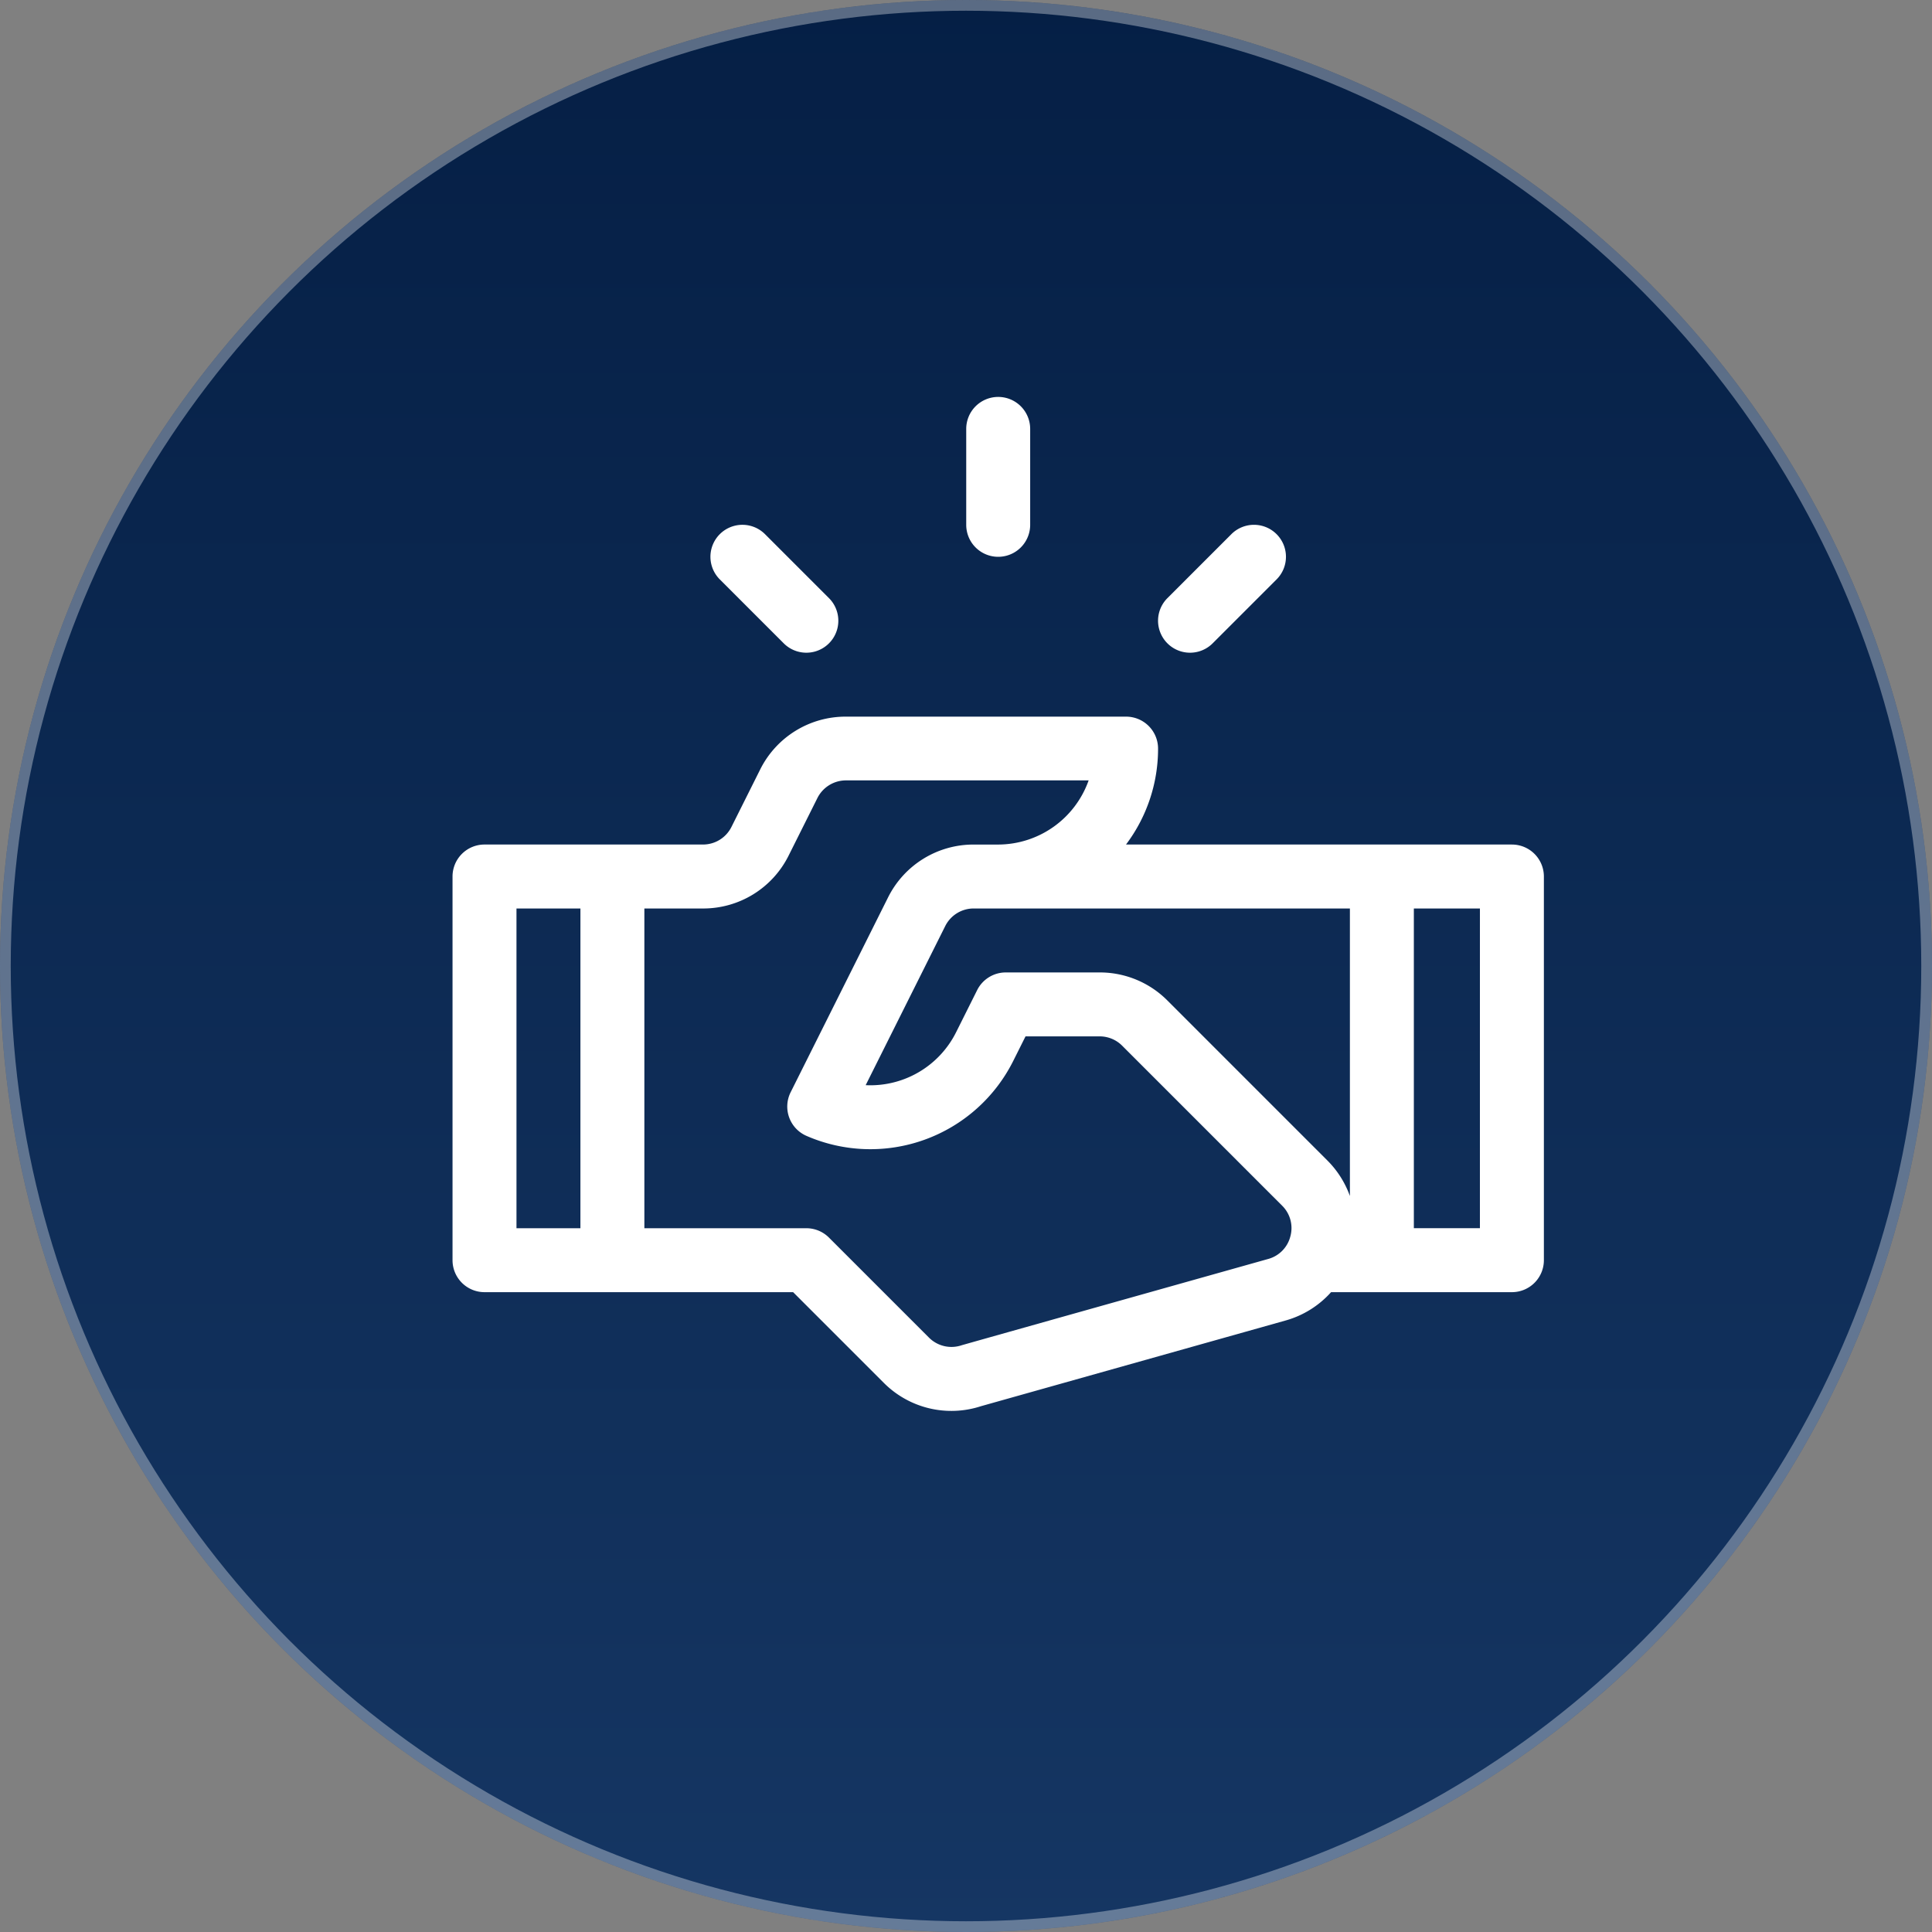
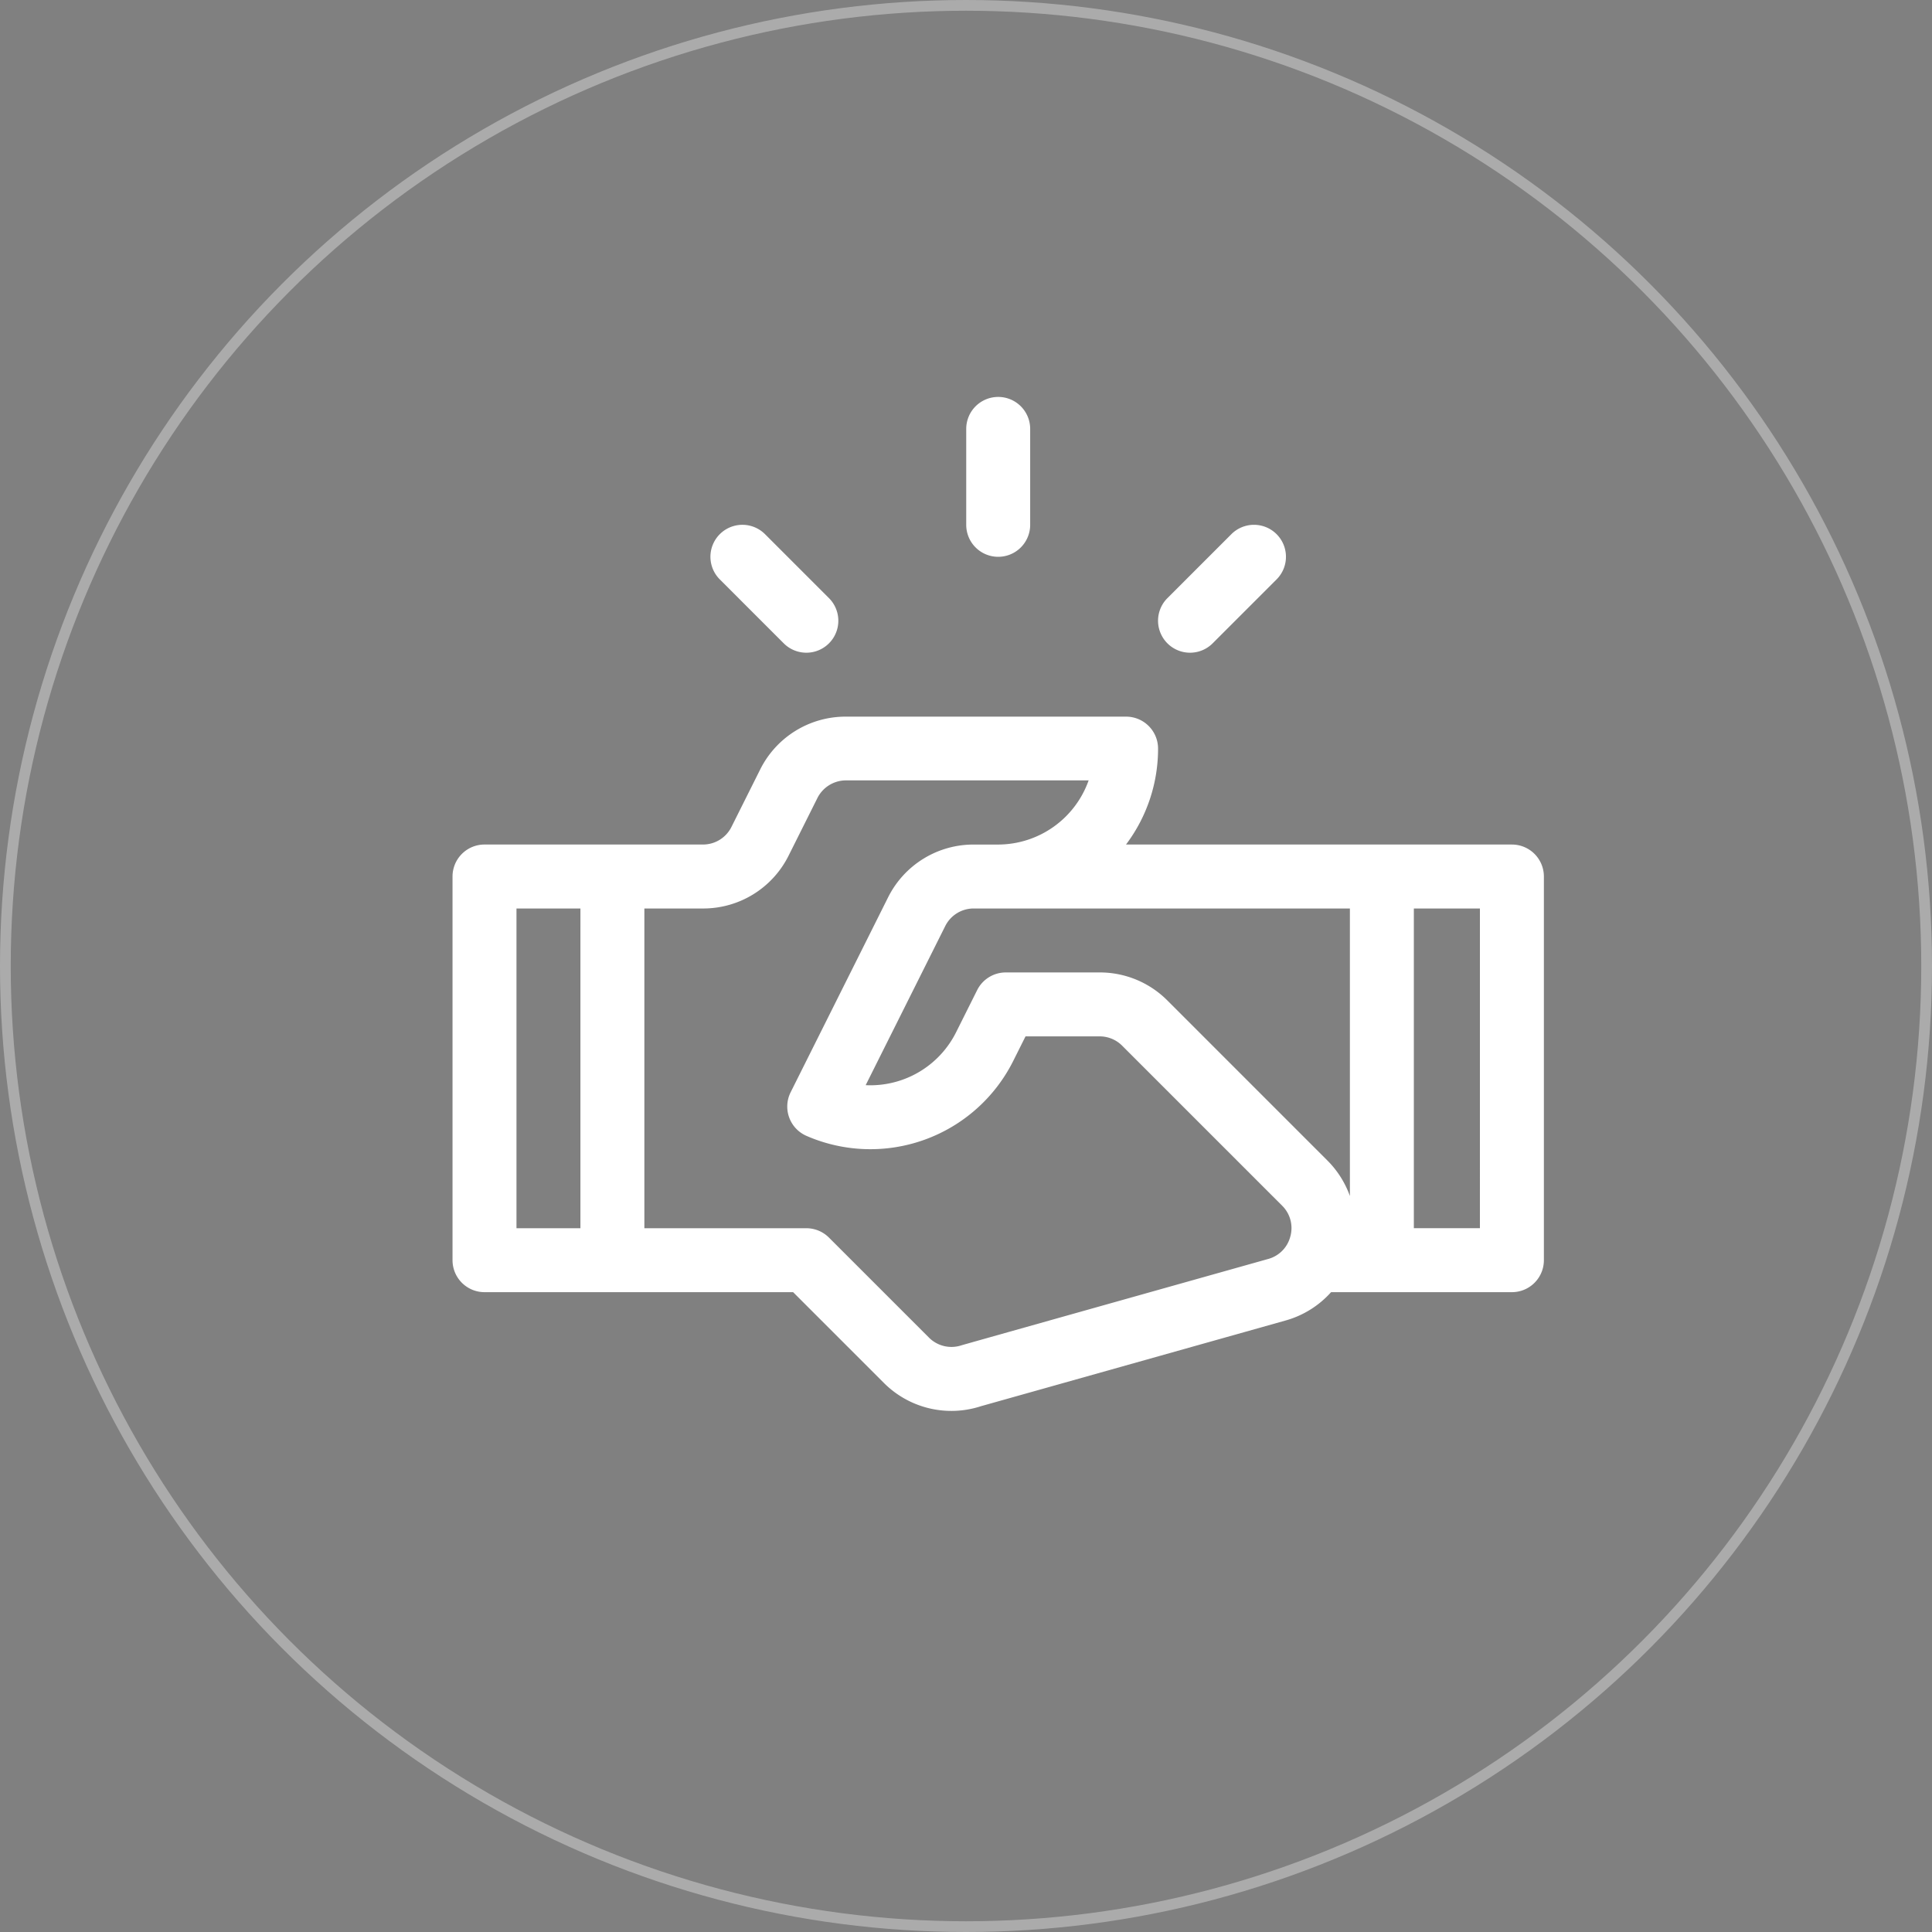
<svg xmlns="http://www.w3.org/2000/svg" width="180" height="180" viewBox="0 0 180 180">
  <rect x="0" y="0" width="180" height="180" fill="#808080" stroke="none" />
  <defs>
    <linearGradient id="linear-gradient" x1="0.5" x2="0.5" y2="1" gradientUnits="objectBoundingBox">
      <stop offset="0" stop-color="#051f45" />
      <stop offset="1" stop-color="#153663" />
    </linearGradient>
  </defs>
  <g id="Group_1340" data-name="Group 1340" transform="translate(-1355.25 -1534.951)">
    <g id="Ellipse_44" data-name="Ellipse 44" transform="translate(1355.25 1534.951)" stroke="rgba(255,255,255,0.34)" stroke-width="1" fill="url(#linear-gradient)">
-       <circle cx="90" cy="90" r="90" stroke="none" />
      <circle cx="90" cy="90" r="89.5" fill="none" />
    </g>
    <g id="handshake" transform="translate(1397.411 1553.786)">
      <g id="Group_669" data-name="Group 669" transform="translate(0 47.934)">
        <g id="Group_668" data-name="Group 668" transform="translate(0 0)">
          <path id="Path_972" data-name="Path 972" d="M98.7,180.061H62.746a14.816,14.816,0,0,0,2.987-8.937,2.979,2.979,0,0,0-2.979-2.979H36.648a8.887,8.887,0,0,0-7.993,4.94l-2.665,5.329a2.962,2.962,0,0,1-2.664,1.646H2.979A2.979,2.979,0,0,0,0,183.04v35.746a2.979,2.979,0,0,0,2.979,2.979H31.732l8.439,8.439a8.887,8.887,0,0,0,9.071,2.183L77.6,224.409a8.894,8.894,0,0,0,4.252-2.644H98.7a2.979,2.979,0,0,0,2.979-2.979V183.04A2.979,2.979,0,0,0,98.7,180.061ZM11.915,215.808H5.958V186.019h5.958Zm66.146.752a2.928,2.928,0,0,1-2.075,2.114c-.11.031-28.446,8-28.554,8.038a2.962,2.962,0,0,1-3.049-.719l-9.312-9.312a2.979,2.979,0,0,0-2.106-.873H17.873V186.019h5.453a8.887,8.887,0,0,0,7.993-4.94l2.665-5.329a2.981,2.981,0,0,1,2.664-1.666H59.265a8.97,8.97,0,0,1-8.426,5.978H48.563A8.887,8.887,0,0,0,40.571,185l-9.07,18.14a2.978,2.978,0,0,0,1.472,4.062,14.886,14.886,0,0,0,19.274-6.994l1.138-2.275h6.9a2.959,2.959,0,0,1,2.106.872L77.286,213.7A2.929,2.929,0,0,1,78.062,216.559Zm5.544-3.757a8.952,8.952,0,0,0-2.107-3.316L66.606,194.594a8.877,8.877,0,0,0-6.319-2.617H51.543a2.978,2.978,0,0,0-2.664,1.647l-1.961,3.921a8.929,8.929,0,0,1-8.426,4.935L45.9,187.665a2.962,2.962,0,0,1,2.664-1.647H83.606C83.606,187.392,83.606,211.477,83.606,212.8Zm12.114,3H89.564V186.019H95.72Z" transform="translate(0 -168.146)" fill="#fff" />
        </g>
      </g>
      <g id="Group_671" data-name="Group 671" transform="translate(47.86 18.146)">
        <g id="Group_670" data-name="Group 670">
          <path id="Path_973" data-name="Path 973" d="M243.979,18.146A2.979,2.979,0,0,0,241,21.125v8.937a2.979,2.979,0,0,0,5.958,0V21.125A2.979,2.979,0,0,0,243.979,18.146Z" transform="translate(-241 -18.146)" fill="#fff" />
        </g>
      </g>
      <g id="Group_673" data-name="Group 673" transform="translate(24.029 30.061)">
        <g id="Group_672" data-name="Group 672">
          <path id="Path_974" data-name="Path 974" d="M132.043,84.976l-5.958-5.958a2.979,2.979,0,0,0-4.213,4.213l5.958,5.958a2.979,2.979,0,1,0,4.213-4.213Z" transform="translate(-121 -78.146)" fill="#fff" />
        </g>
      </g>
      <g id="Group_675" data-name="Group 675" transform="translate(65.733 30.061)">
        <g id="Group_674" data-name="Group 674">
          <path id="Path_975" data-name="Path 975" d="M342.043,79.018a2.979,2.979,0,0,0-4.213,0l-5.958,5.958a2.979,2.979,0,1,0,4.213,4.213l5.958-5.958A2.979,2.979,0,0,0,342.043,79.018Z" transform="translate(-331 -78.146)" fill="#fff" />
        </g>
      </g>
    </g>
  </g>
</svg>